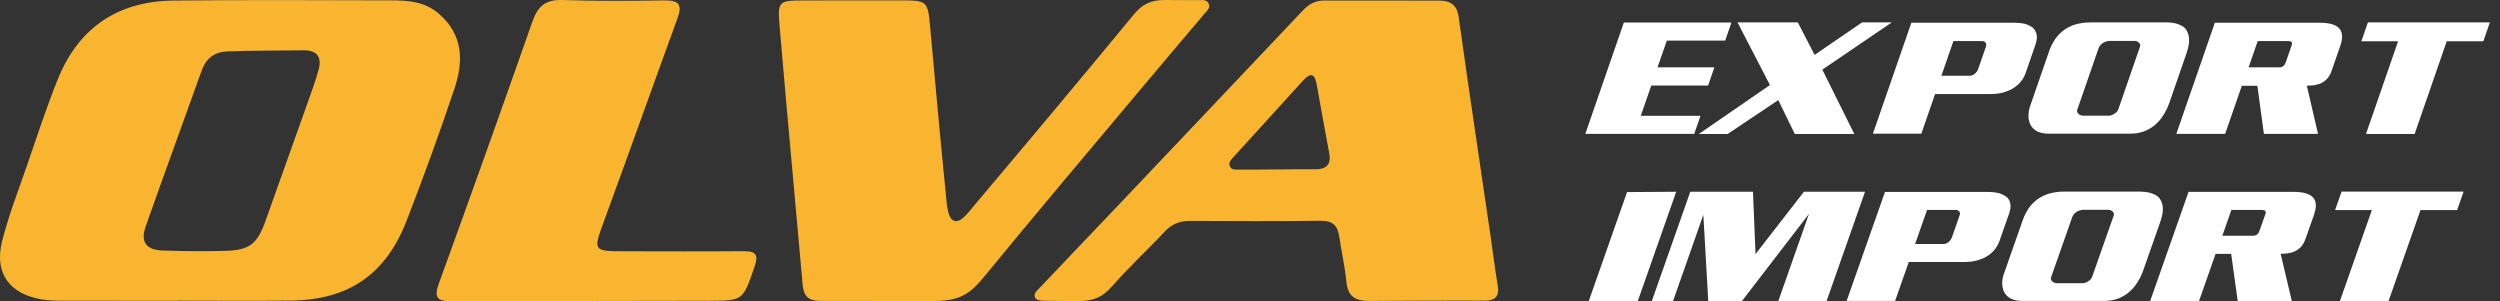
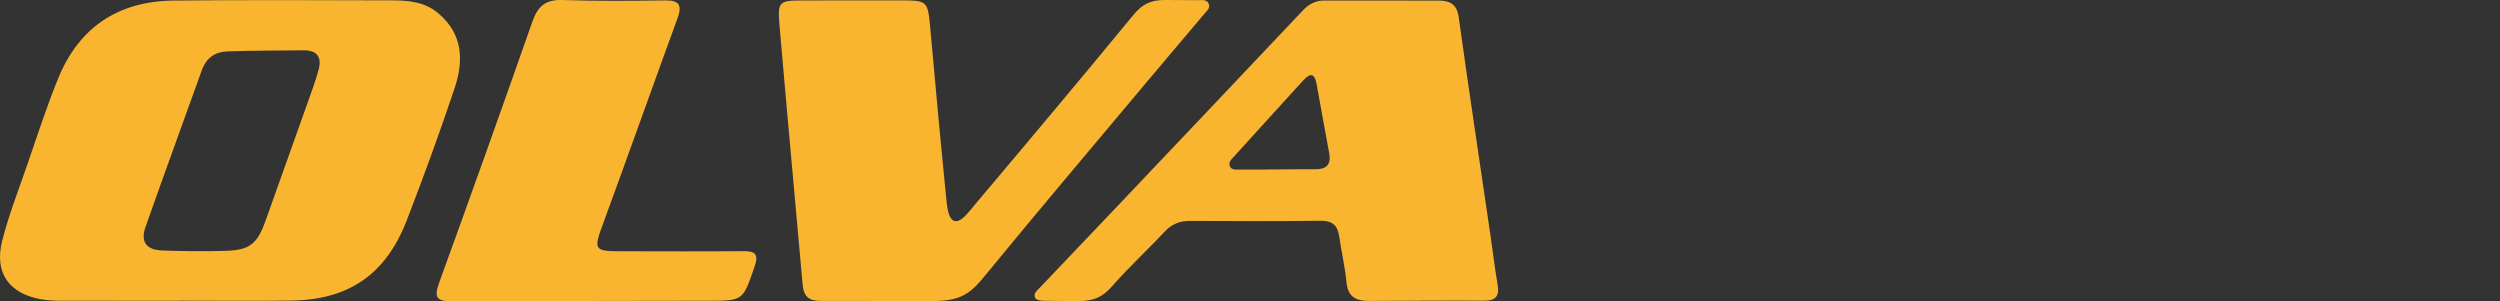
<svg xmlns="http://www.w3.org/2000/svg" version="1.1" id="Capa_1" x="0px" y="0px" viewBox="0 0 166 20" enable-background="new 0 0 166 20" xml:space="preserve">
  <rect x="0" y="0" width="166" height="20" fill="#333333" stroke="none" />
  <path fill="#f9b52f" d="M11.796,19.973c-2.545,0-5.09,0.004-7.635-0.004c-0.454-0.001-0.915-0.01-1.361-0.084 c-2.192-0.363-3.202-1.759-2.653-3.905c0.431-1.685,1.066-3.319,1.636-4.967c0.67-1.934,1.299-3.887,2.068-5.781 c1.387-3.42,4.005-5.158,7.68-5.195c4.824-0.047,9.648-0.027,14.472-0.013c1.102,0.003,2.187,0.082,3.107,0.863 c1.657,1.405,1.676,3.177,1.066,4.996c-0.989,2.95-2.054,5.877-3.18,8.777c-1.389,3.578-3.865,5.255-7.681,5.3 c-2.507,0.029-5.014,0.005-7.521,0.005v0.008H11.796z M15.074,3.414c-0.852,0.043-1.396,0.466-1.685,1.278 c-1.236,3.46-2.507,6.908-3.726,10.374c-0.349,0.994,0.048,1.529,1.119,1.567c1.401,0.049,2.805,0.063,4.206,0.023 c1.597-0.045,2.102-0.47,2.644-1.998c0.925-2.606,1.862-5.208,2.786-7.814c0.266-0.748,0.548-1.495,0.748-2.262 c0.205-0.788-0.121-1.245-0.981-1.24C19.465,3.345,16.057,3.364,15.074,3.414 M90.905,19.982c-0.92,0-1.407-0.297-1.502-1.266 c-0.099-1.017-0.337-2.021-0.483-3.034c-0.105-0.726-0.459-1.03-1.218-1.022c-2.885,0.031-5.77,0.025-8.655,0.008 c-0.69-0.004-1.229,0.194-1.712,0.712c-1.138,1.22-2.373,2.352-3.472,3.606c-0.638,0.727-1.203,1.005-2.271,1.005 s-2.031-0.02-2.163-0.02s-0.614,0.02-0.708-0.223c-0.109-0.281,0.164-0.48,0.344-0.669c1.725-1.816,3.457-3.626,5.181-5.443 c4.098-4.319,8.196-8.638,12.286-12.965c0.391-0.413,0.829-0.638,1.398-0.637c2.544,0.005,5.087-0.004,7.631,0.006 c0.72,0.003,1.178,0.251,1.296,1.098c0.676,4.846,1.406,9.685,2.115,14.526c0.159,1.089,0.288,2.182,0.475,3.266 c0.132,0.766-0.176,1.045-0.911,1.036C97.207,19.947,90.905,19.982,90.905,19.982 M87.329,11.238 c0.725,0.01,1.07-0.298,0.934-1.044c-0.278-1.528-0.566-3.053-0.834-4.583c-0.138-0.789-0.443-0.772-0.924-0.241 c-1.524,1.684-3.057,3.36-4.584,5.04c-0.151,0.166-0.35,0.347-0.273,0.586c0.105,0.326,0.431,0.26,0.681,0.264 C83.162,11.275,86.496,11.226,87.329,11.238 M54.484,19.982c0.78,0,5.727,0.005,7.516,0.005c1.789,0,2.45-0.518,3.357-1.625 c3.389-4.137,6.847-8.218,10.283-12.316c1.438-1.715,2.888-3.419,4.331-5.13c0.167-0.198,0.42-0.395,0.28-0.687 c-0.14-0.289-0.454-0.217-0.714-0.218C78.815,0.009,78.093,0.007,77.373,0c-0.986-0.008-1.536,0.289-2.126,1.006 c-3.472,4.217-6.987,8.402-10.511,12.576c-0.387,0.459-0.917,1.224-1.365,1.086c-0.448-0.139-0.497-1.076-0.559-1.687 c-0.375-3.74-0.713-7.483-1.053-11.225c-0.15-1.65-0.21-1.726-1.82-1.731c-2.164-0.007-4.329,0.004-6.494,0.006 C51.679,0.033,51.62,0.047,51.77,1.81c0.49,5.709,1.022,11.415,1.529,17.122C53.366,19.677,53.705,19.982,54.484,19.982 M47.07,19.972c2.296-0.003,2.252-0.021,3.025-2.24c0.31-0.889,0.041-1.061-0.773-1.054c-2.621,0.023-5.242,0.011-7.862,0.006 c-2.091-0.003-2.079-0.029-1.356-1.998c1.647-4.488,3.246-8.993,4.886-13.484c0.311-0.852,0.116-1.187-0.824-1.175 c-2.278,0.031-4.56,0.052-6.836-0.025c-1.11-0.037-1.623,0.418-1.976,1.424c-2.034,5.799-4.102,11.585-6.201,17.361 c-0.337,0.927-0.179,1.225,0.824,1.213L47.07,19.972z" />
-   <path fill="#FFFFFF" d="M107.823,1.498h7.143l-0.413,1.199h-3.876l-0.615,1.775h3.772l-0.416,1.208h-3.773l-0.698,2.011h3.967 l-0.416,1.198h-7.233L107.823,1.498z M112.805,8.897h1.912l3.362-2.251l1.095,2.251h3.953l-2.125-4.273l4.614-3.136h-1.977 l-3.149,2.156l-1.114-2.156h-4.005l2.153,4.158L112.805,8.897z M131.618,2.726c0.042,0,0.087,0.009,0.129,0.027 c0.039,0.016,0.072,0.042,0.093,0.076c0.025,0.028,0.041,0.063,0.047,0.108c0.007,0.044,0,0.094-0.018,0.15l-0.531,1.528 c-0.013,0.04-0.038,0.085-0.071,0.133s-0.076,0.093-0.124,0.135c-0.049,0.041-0.101,0.075-0.159,0.103 c-0.057,0.028-0.111,0.041-0.162,0.041h-1.911l0.796-2.301C129.707,2.726,131.618,2.726,131.618,2.726z M124.361,8.876h3.216 l0.913-2.631h3.706c0.14,0,0.282-0.009,0.422-0.027c0.145-0.016,0.288-0.045,0.431-0.087c0.115-0.034,0.225-0.074,0.331-0.117 c0.108-0.046,0.207-0.099,0.308-0.162c0.089-0.054,0.173-0.118,0.259-0.19c0.088-0.073,0.161-0.149,0.223-0.232 c0.072-0.083,0.138-0.175,0.194-0.278c0.058-0.104,0.105-0.214,0.147-0.331l0.636-1.836c0.042-0.125,0.072-0.239,0.087-0.346 c0.015-0.107,0.018-0.204,0.006-0.295c-0.013-0.089-0.035-0.17-0.071-0.242s-0.077-0.139-0.123-0.201 c-0.071-0.068-0.157-0.13-0.254-0.181c-0.098-0.051-0.202-0.094-0.312-0.129c-0.111-0.028-0.228-0.047-0.352-0.062 c-0.123-0.013-0.248-0.02-0.368-0.02h-6.846L124.361,8.876z M141.75,2.717c0.053,0,0.105,0.011,0.157,0.035 c0.051,0.023,0.093,0.054,0.125,0.089c0.04,0.033,0.063,0.074,0.072,0.123c0.009,0.048,0.008,0.096-0.012,0.145l-1.439,4.158 c-0.017,0.049-0.046,0.095-0.089,0.146c-0.044,0.047-0.09,0.088-0.147,0.123c-0.057,0.041-0.119,0.076-0.186,0.103 c-0.064,0.028-0.127,0.042-0.188,0.042h-1.731c-0.061,0-0.117-0.012-0.168-0.036c-0.052-0.024-0.099-0.053-0.138-0.088 c-0.033-0.035-0.057-0.076-0.075-0.12c-0.02-0.044-0.021-0.09-0.004-0.139l1.418-4.096c0.021-0.063,0.061-0.127,0.112-0.191 c0.052-0.066,0.117-0.123,0.195-0.17c0.063-0.034,0.131-0.066,0.206-0.089c0.073-0.024,0.152-0.035,0.238-0.035 C140.096,2.717,141.75,2.717,141.75,2.717z M138.779,1.489c-0.164,0-0.333,0.011-0.504,0.035c-0.171,0.025-0.339,0.06-0.503,0.108 c-0.126,0.041-0.251,0.093-0.375,0.154c-0.127,0.063-0.245,0.135-0.362,0.218c-0.103,0.075-0.205,0.164-0.305,0.267 c-0.101,0.106-0.195,0.216-0.279,0.34c-0.073,0.112-0.143,0.233-0.209,0.362c-0.068,0.131-0.127,0.272-0.178,0.424l-1.266,3.652 c-0.033,0.095-0.06,0.197-0.077,0.299c-0.019,0.103-0.028,0.207-0.029,0.31c-0.007,0.109,0.004,0.214,0.026,0.315 c0.02,0.099,0.05,0.193,0.089,0.283c0.051,0.104,0.117,0.197,0.201,0.279c0.082,0.082,0.184,0.152,0.302,0.206 c0.097,0.041,0.205,0.075,0.323,0.098c0.115,0.026,0.247,0.036,0.391,0.036h5.428c0.171,0,0.336-0.013,0.493-0.041 c0.154-0.028,0.305-0.068,0.454-0.124c0.22-0.09,0.43-0.21,0.628-0.36c0.12-0.097,0.237-0.208,0.351-0.337 c0.112-0.126,0.211-0.262,0.296-0.408c0.076-0.122,0.146-0.253,0.213-0.393c0.063-0.136,0.125-0.285,0.18-0.442l1.099-3.178 c0.051-0.146,0.092-0.281,0.122-0.409c0.031-0.127,0.052-0.245,0.064-0.356c0.013-0.158,0.008-0.3-0.017-0.428 c-0.027-0.127-0.066-0.239-0.117-0.336c-0.056-0.109-0.132-0.201-0.228-0.273c-0.094-0.072-0.206-0.129-0.329-0.17 c-0.114-0.047-0.241-0.083-0.384-0.102c-0.144-0.022-0.293-0.031-0.449-0.031h-5.049 M151.902,2.726 c0.042,0,0.085,0.005,0.133,0.011c0.042,0.005,0.079,0.021,0.106,0.04c0.028,0.022,0.044,0.049,0.05,0.083 c0.004,0.034,0,0.076-0.017,0.125l-0.39,1.125c-0.023,0.062-0.044,0.113-0.066,0.154c-0.023,0.041-0.051,0.076-0.089,0.104 c-0.035,0.033-0.078,0.06-0.123,0.077c-0.043,0.017-0.101,0.026-0.17,0.026h-2.028l0.604-1.744L151.902,2.726L151.902,2.726z M144.509,8.887h3.243l1.104-3.189h1.034l0.433,3.189h3.592l-0.741-3.199c0.14,0,0.262-0.005,0.369-0.016 c0.105-0.009,0.206-0.028,0.303-0.056c0.093-0.021,0.179-0.048,0.255-0.082c0.077-0.034,0.142-0.073,0.2-0.114 c0.079-0.055,0.15-0.116,0.213-0.186c0.065-0.068,0.115-0.138,0.155-0.206c0.046-0.077,0.08-0.15,0.11-0.222 c0.029-0.073,0.058-0.147,0.083-0.222l0.525-1.516c0.079-0.22,0.12-0.417,0.126-0.588c0.005-0.11-0.005-0.211-0.03-0.305 c-0.024-0.092-0.063-0.173-0.115-0.242c-0.114-0.144-0.279-0.25-0.497-0.32c-0.224-0.068-0.506-0.103-0.842-0.103h-6.963 L144.509,8.887z M156.795,2.738h2.439l-2.132,6.159h3.23l2.132-6.159h2.43l0.433-1.249h-8.099L156.795,2.738z M105.49,20h3.256 l2.554-7.267l-3.263,0.021L105.49,20z M109.68,19.991h1.41l2.012-5.728l0.326,5.728h2.236l4.451-5.789L118.076,20h3.205 l2.556-7.267h-4.056l-3.213,4.136l-0.172-4.136h-4.162L109.68,19.991z M129.873,13.939c0.042,0,0.084,0.008,0.125,0.026 c0.041,0.016,0.073,0.04,0.096,0.075c0.024,0.029,0.041,0.064,0.047,0.107c0.005,0.044,0,0.092-0.021,0.147l-0.525,1.501 c-0.016,0.041-0.041,0.084-0.073,0.131c-0.033,0.047-0.078,0.092-0.125,0.134c-0.047,0.04-0.101,0.073-0.158,0.102 c-0.058,0.026-0.11,0.038-0.162,0.038h-1.914l0.794-2.26h1.916V13.939z M122.617,19.98h3.218l0.908-2.584h3.709 c0.136,0,0.279-0.008,0.422-0.025c0.144-0.016,0.288-0.046,0.431-0.087c0.115-0.034,0.226-0.072,0.331-0.116 c0.106-0.045,0.208-0.097,0.308-0.157c0.087-0.055,0.174-0.117,0.259-0.189c0.084-0.071,0.161-0.146,0.223-0.227 c0.073-0.083,0.136-0.173,0.192-0.274c0.058-0.101,0.107-0.21,0.149-0.325l0.634-1.804c0.041-0.12,0.07-0.235,0.087-0.338 c0.014-0.106,0.016-0.202,0.005-0.29c-0.012-0.087-0.036-0.168-0.07-0.239c-0.036-0.07-0.076-0.136-0.126-0.195 c-0.071-0.067-0.156-0.128-0.254-0.177c-0.099-0.052-0.201-0.094-0.311-0.129c-0.111-0.026-0.229-0.047-0.353-0.059 c-0.125-0.013-0.247-0.021-0.367-0.021h-6.849L122.617,19.98z M140.003,13.929c0.054,0,0.105,0.011,0.156,0.036 c0.052,0.023,0.094,0.053,0.124,0.085c0.041,0.035,0.066,0.074,0.075,0.122c0.009,0.048,0.005,0.095-0.008,0.143l-1.438,4.084 c-0.019,0.047-0.046,0.096-0.09,0.143c-0.042,0.046-0.09,0.086-0.146,0.122c-0.056,0.039-0.119,0.073-0.186,0.101 c-0.064,0.028-0.127,0.041-0.187,0.041h-1.732c-0.06,0-0.115-0.013-0.169-0.037c-0.05-0.023-0.096-0.051-0.137-0.086 c-0.032-0.033-0.056-0.072-0.076-0.116c-0.019-0.044-0.02-0.09-0.003-0.136l1.414-4.024c0.021-0.062,0.06-0.123,0.112-0.19 c0.051-0.063,0.117-0.119,0.195-0.166c0.063-0.033,0.131-0.062,0.206-0.085c0.073-0.024,0.149-0.036,0.237-0.036L140.003,13.929 L140.003,13.929z M137.032,12.721c-0.165,0-0.334,0.014-0.504,0.037c-0.172,0.023-0.339,0.059-0.502,0.107 c-0.127,0.041-0.252,0.091-0.378,0.152c-0.125,0.06-0.243,0.131-0.36,0.214c-0.103,0.073-0.203,0.161-0.304,0.263 c-0.102,0.102-0.194,0.213-0.279,0.334c-0.073,0.108-0.143,0.226-0.208,0.355c-0.067,0.129-0.128,0.268-0.181,0.417l-1.259,3.588 c-0.033,0.094-0.062,0.191-0.08,0.295c-0.018,0.101-0.026,0.202-0.03,0.303c-0.002,0.108,0.007,0.212,0.029,0.31 c0.021,0.099,0.051,0.192,0.089,0.278c0.052,0.102,0.116,0.194,0.201,0.274c0.084,0.082,0.184,0.148,0.304,0.204 c0.095,0.039,0.205,0.071,0.321,0.096c0.115,0.022,0.247,0.034,0.394,0.034h5.426c0.173,0,0.337-0.013,0.493-0.041 c0.156-0.028,0.306-0.068,0.456-0.122c0.22-0.087,0.43-0.205,0.627-0.354c0.118-0.094,0.236-0.205,0.349-0.33 c0.112-0.124,0.211-0.259,0.296-0.4c0.078-0.121,0.149-0.25,0.214-0.385c0.065-0.136,0.123-0.281,0.179-0.435l1.096-3.124 c0.05-0.142,0.091-0.274,0.121-0.4c0.031-0.125,0.055-0.243,0.065-0.349c0.012-0.156,0.007-0.296-0.018-0.42 c-0.025-0.126-0.064-0.236-0.117-0.33c-0.057-0.108-0.133-0.197-0.228-0.268c-0.097-0.071-0.207-0.129-0.329-0.167 c-0.113-0.047-0.242-0.082-0.386-0.101c-0.143-0.021-0.294-0.033-0.445-0.033h-5.052 M150.157,13.939 c0.044,0,0.086,0.004,0.132,0.01c0.046,0.007,0.082,0.02,0.108,0.041c0.028,0.018,0.044,0.047,0.051,0.081 c0.005,0.034-0.002,0.074-0.019,0.12l-0.389,1.107c-0.02,0.06-0.042,0.11-0.066,0.15c-0.023,0.041-0.051,0.075-0.088,0.101 c-0.037,0.035-0.077,0.061-0.124,0.078c-0.044,0.016-0.101,0.024-0.169,0.024h-2.029l0.6-1.712 C148.164,13.939,150.157,13.939,150.157,13.939z M142.77,19.991h3.243l1.102-3.134h1.035l0.435,3.134h3.592l-0.743-3.142 c0.139,0,0.261-0.004,0.368-0.015s0.208-0.03,0.305-0.056c0.092-0.021,0.177-0.048,0.253-0.082c0.079-0.035,0.144-0.07,0.2-0.113 c0.079-0.053,0.15-0.114,0.214-0.181c0.063-0.068,0.115-0.136,0.154-0.205c0.045-0.073,0.08-0.147,0.11-0.218 c0.03-0.071,0.058-0.142,0.084-0.217l0.524-1.489c0.075-0.217,0.117-0.41,0.126-0.579c0.003-0.109-0.007-0.208-0.033-0.3 c-0.022-0.09-0.061-0.169-0.115-0.238c-0.114-0.141-0.279-0.246-0.495-0.314c-0.227-0.068-0.507-0.102-0.845-0.102h-6.964 L142.77,19.991z M155.05,13.949h2.442L155.366,20h3.229l2.127-6.051h2.432l0.431-1.228h-8.104L155.05,13.949z" />
</svg>